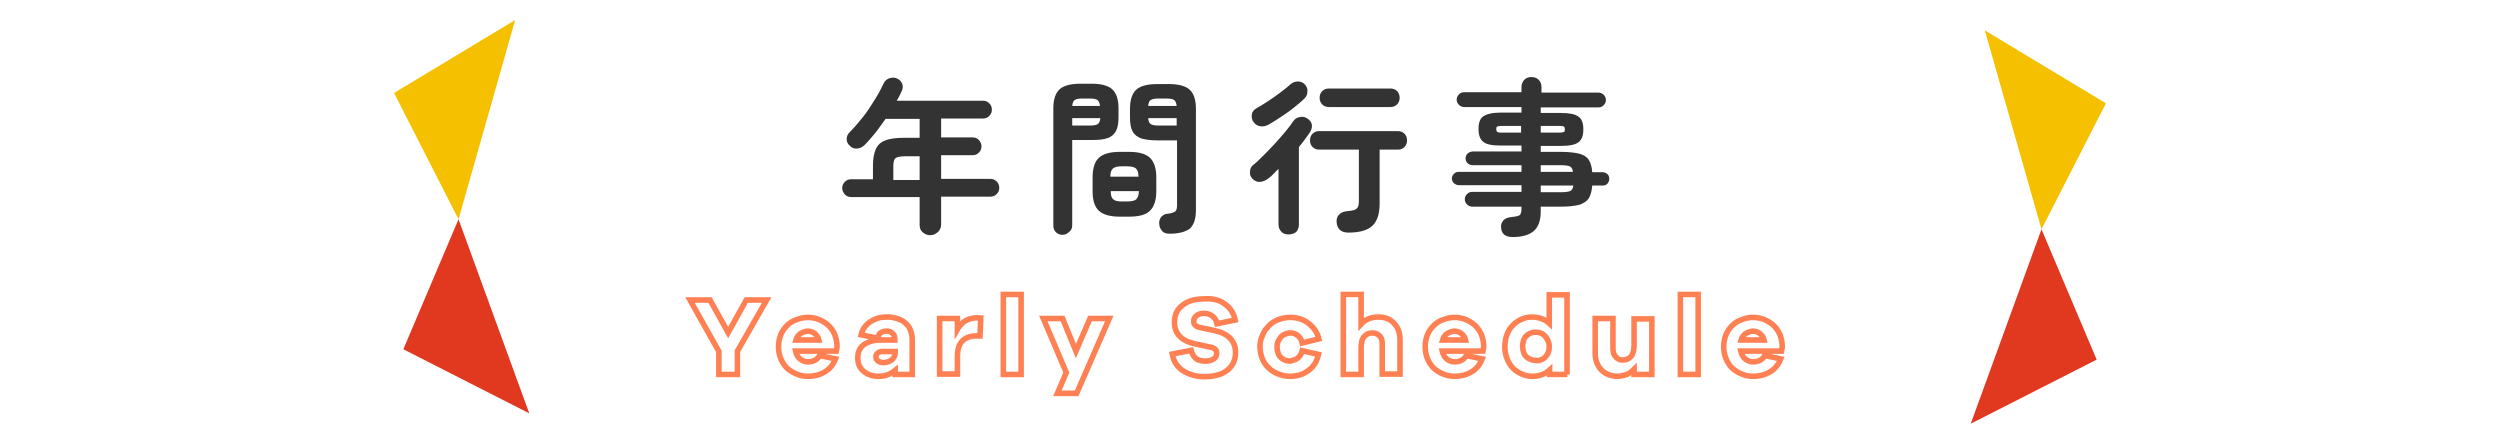
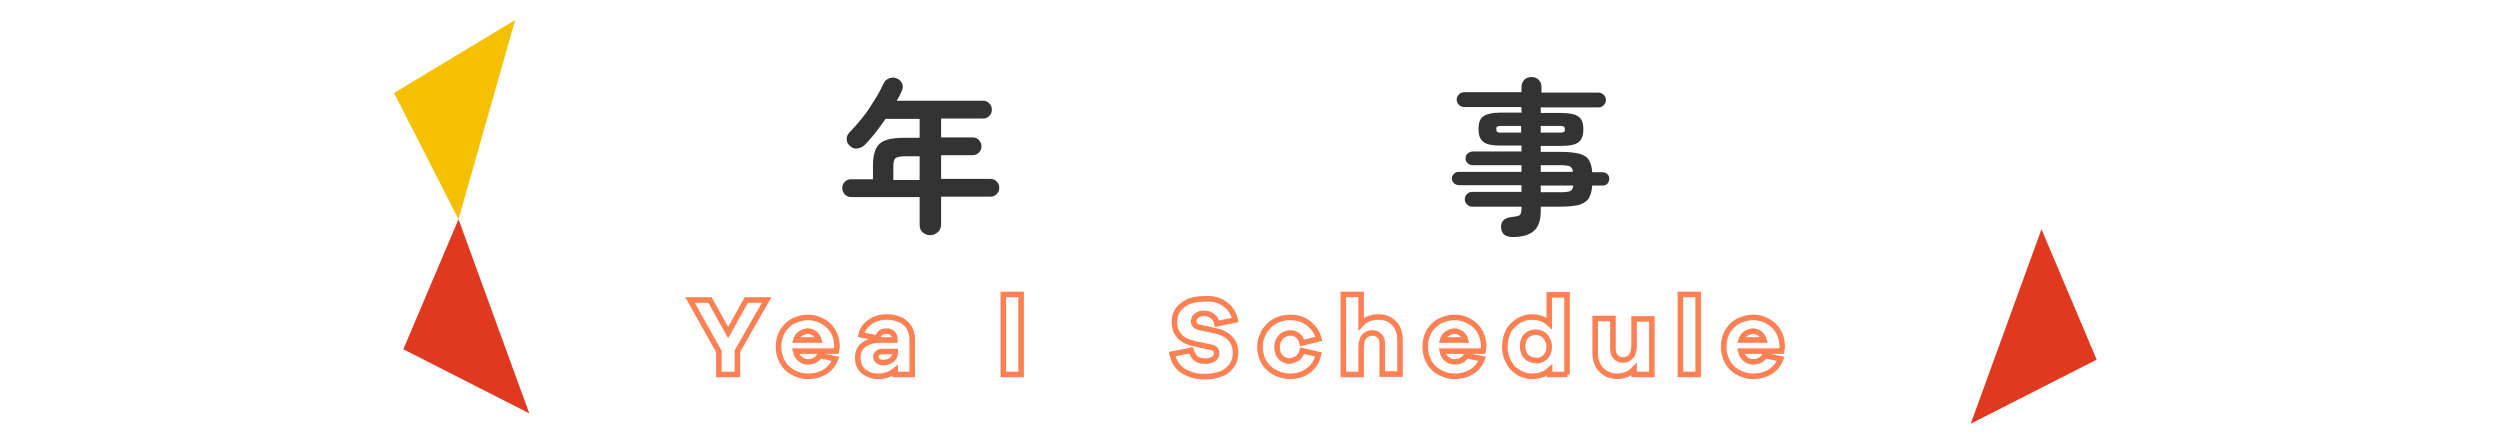
<svg xmlns="http://www.w3.org/2000/svg" version="1.1" id="レイヤー_1" x="0px" y="0px" width="675px" height="120px" viewBox="0 0 675 120" style="enable-background:new 0 0 675 120;" xml:space="preserve">
  <style type="text/css">
	.st0{fill:#F5C000;}
	.st1{fill:#E13820;}
	.st2{fill:#333333;}
	.st3{fill:none;stroke:#FF8053;stroke-width:1.5;stroke-miterlimit:10;}
</style>
  <g>
    <g>
      <g>
        <polygon class="st0" points="106.4,25.1 123.8,59.2 139.1,5.4    " />
        <polygon class="st1" points="108.9,94.3 142.9,111.6 123.8,59.2    " />
-         <polygon class="st0" points="568.6,27.9 551.2,61.9 535.9,8.2    " />
        <polygon class="st1" points="566.1,97.1 532.1,114.4 551.2,61.9    " />
      </g>
    </g>
    <g>
      <g>
        <path class="st2" d="M251.1,63.5c-0.8,0-1.4-0.3-2-0.8c-0.6-0.5-0.8-1.2-0.8-2v-7.5h-18.5c-0.7,0-1.2-0.2-1.7-0.7     c-0.4-0.5-0.7-1-0.7-1.7s0.2-1.2,0.7-1.7c0.5-0.5,1-0.7,1.7-0.7h5.9v-3.8c0-1.9,0.3-3.3,0.8-4.4c0.5-1.1,1.4-1.9,2.6-2.3     c1.2-0.5,3-0.7,5.2-0.7h4v-5.1h-9.2c-0.9,1.3-1.8,2.5-2.7,3.7c-1,1.2-1.9,2.3-2.9,3.3c-0.6,0.6-1.2,0.9-2,1s-1.4-0.1-2-0.7     c-0.6-0.5-0.9-1.1-0.9-1.8c0-0.7,0.2-1.3,0.8-1.9c1.2-1.2,2.4-2.6,3.6-4.1c1.2-1.5,2.2-3.1,3.2-4.7c1-1.6,1.8-3.1,2.4-4.4     c0.3-0.7,0.8-1.1,1.6-1.4c0.7-0.2,1.4-0.2,2,0.1c0.7,0.3,1.1,0.8,1.4,1.4c0.2,0.6,0.2,1.3-0.1,1.9c-0.4,0.9-0.8,1.8-1.4,2.7h23.3     c0.7,0,1.2,0.2,1.7,0.7c0.5,0.5,0.7,1,0.7,1.7c0,0.7-0.2,1.2-0.7,1.7c-0.5,0.5-1,0.7-1.7,0.7h-11.3v5.1h8.5     c0.7,0,1.2,0.2,1.7,0.7c0.4,0.5,0.7,1,0.7,1.7c0,0.7-0.2,1.2-0.7,1.7c-0.5,0.5-1,0.7-1.7,0.7h-8.5v6.4h13.3     c0.7,0,1.2,0.2,1.7,0.7s0.7,1,0.7,1.7s-0.2,1.2-0.7,1.7s-1,0.7-1.7,0.7h-13.3v7.5c0,0.8-0.3,1.5-0.8,2     C252.5,63.3,251.9,63.5,251.1,63.5z M241.2,48.6h7.1v-6.4h-4c-1.3,0-2.1,0.2-2.5,0.5c-0.4,0.3-0.6,1-0.6,2.2V48.6z" />
-         <path class="st2" d="M286.9,63.4c-0.7,0-1.3-0.2-1.8-0.7c-0.5-0.5-0.7-1.1-0.7-1.8V29.3c0-2.5,0.6-4.2,1.7-5.2s3-1.5,5.6-1.5h3     c2.6,0,4.5,0.5,5.6,1.5s1.7,2.7,1.7,5.2v2.3c0,1.6-0.2,2.9-0.7,3.8c-0.5,0.9-1.3,1.6-2.3,1.9c-1.1,0.4-2.5,0.5-4.3,0.5h-5.2v22.9     c0,0.8-0.2,1.4-0.7,1.8C288.2,63.1,287.6,63.4,286.9,63.4z M289.5,33.9h4.7c1,0,1.8-0.1,2.2-0.4c0.4-0.3,0.6-0.8,0.7-1.6h-7.6     V33.9z M289.5,28.6h7.5c-0.1-0.8-0.3-1.3-0.7-1.6c-0.4-0.3-1.1-0.4-2.2-0.4h-1.8c-1,0-1.7,0.1-2.1,0.4     C289.8,27.2,289.6,27.8,289.5,28.6z M302.4,58.5c-2.6,0-4.5-0.5-5.7-1.6c-1.2-1.1-1.7-2.9-1.7-5.3v-3.7c0-2.5,0.6-4.3,1.7-5.3     c1.2-1.1,3.1-1.6,5.7-1.6h2.4c2.6,0,4.5,0.5,5.7,1.6c1.1,1.1,1.7,2.8,1.7,5.3v3.7c0,2.5-0.6,4.2-1.7,5.3c-1.1,1.1-3,1.6-5.7,1.6     H302.4z M299.8,47.7h7.6c0-1.1-0.3-1.9-0.7-2.2c-0.4-0.4-1.3-0.6-2.5-0.6H303c-1.2,0-2.1,0.2-2.5,0.6     C300,45.9,299.8,46.6,299.8,47.7z M303,54.4h1.3c1.2,0,2.1-0.2,2.5-0.6c0.4-0.4,0.7-1.1,0.7-2.2h-7.6c0,1.1,0.2,1.9,0.7,2.2     C300.9,54.2,301.7,54.4,303,54.4z M315.8,63.1c-0.9,0-1.6-0.2-2-0.7s-0.8-1.1-0.8-1.9c-0.1-0.7,0.1-1.3,0.5-1.9     c0.5-0.5,1-0.9,1.8-0.9c1.1-0.1,1.8-0.4,2.1-0.7c0.3-0.3,0.4-0.9,0.4-1.7V37.9h-5.4c-1.7,0-3.1-0.2-4.2-0.5     c-1.1-0.4-1.9-1-2.4-1.9c-0.5-0.9-0.7-2.2-0.7-3.8v-2.3c0-2.5,0.6-4.2,1.7-5.2s3-1.5,5.6-1.5h3.2c2.6,0,4.5,0.5,5.6,1.5     s1.7,2.7,1.7,5.2v27.3c0,2.3-0.5,3.9-1.6,5C320.1,62.6,318.3,63.1,315.8,63.1z M310,28.6h7.7c-0.1-0.8-0.3-1.3-0.7-1.6     c-0.4-0.3-1.1-0.4-2.2-0.4h-1.9c-1,0-1.7,0.1-2.2,0.4C310.3,27.2,310.1,27.8,310,28.6z M312.9,33.9h4.8v-2H310     c0.1,0.8,0.3,1.4,0.7,1.6C311.1,33.8,311.9,33.9,312.9,33.9z" />
-         <path class="st2" d="M347.9,63.3c-0.8,0-1.4-0.2-1.9-0.7c-0.5-0.5-0.8-1.1-0.8-2v-15c-0.5,0.5-1,0.9-1.4,1.4     c-0.5,0.5-0.9,0.9-1.4,1.2c-0.6,0.5-1.3,0.8-2.1,0.9c-0.8,0.1-1.5-0.2-2.1-0.8c-0.5-0.5-0.8-1.1-0.7-1.9c0-0.8,0.3-1.4,0.8-1.8     c0.9-0.7,1.8-1.6,2.8-2.6c1-1,2-2,3-3.1c1-1.1,2-2.2,2.9-3.3c0.9-1.1,1.6-2,2.2-2.9c0.4-0.6,1-1,1.8-1.1c0.7-0.2,1.4,0,2,0.4     c0.7,0.5,1.1,1,1.2,1.7c0.1,0.7-0.1,1.3-0.5,2c-0.9,1.3-1.9,2.7-3,4v21c0,0.8-0.3,1.5-0.8,2C349.3,63.1,348.6,63.3,347.9,63.3z      M342.6,33.6c-0.7,0.4-1.4,0.6-2.2,0.5c-0.8-0.1-1.4-0.4-1.9-1.1c-0.5-0.6-0.6-1.3-0.5-2.1c0.1-0.8,0.6-1.3,1.3-1.7     c0.9-0.5,2-1.2,3.1-1.9s2.3-1.6,3.4-2.4c1.1-0.8,2-1.6,2.7-2.2c0.6-0.5,1.2-0.7,2-0.7c0.7,0,1.4,0.3,1.8,0.8     c0.5,0.5,0.8,1.2,0.7,1.9c0,0.8-0.3,1.4-0.8,1.9c-0.8,0.8-1.8,1.6-2.9,2.5c-1.1,0.9-2.3,1.7-3.5,2.5     C344.8,32.3,343.6,33,342.6,33.6z M364.1,62.8c-2,0-3-0.9-3.2-2.7c-0.1-0.8,0.1-1.6,0.6-2.1c0.5-0.6,1.3-0.9,2.3-1     c1.3-0.1,2.2-0.3,2.5-0.7c0.4-0.3,0.6-1,0.6-1.9v-14h-10.7c-0.7,0-1.3-0.2-1.8-0.7c-0.5-0.5-0.7-1.1-0.7-1.8     c0-0.7,0.2-1.3,0.7-1.8c0.5-0.5,1.1-0.7,1.8-0.7h21.2c0.7,0,1.3,0.2,1.8,0.7c0.5,0.5,0.7,1.1,0.7,1.8c0,0.7-0.2,1.3-0.7,1.8     c-0.5,0.5-1.1,0.7-1.8,0.7h-4.9v14.6c0,2.8-0.7,4.8-2,6C369.2,62.2,367,62.8,364.1,62.8z M358.8,28.9c-0.7,0-1.3-0.2-1.8-0.7     c-0.5-0.5-0.7-1.1-0.7-1.8c0-0.7,0.2-1.3,0.7-1.8c0.5-0.5,1.1-0.7,1.8-0.7h16.6c0.7,0,1.3,0.2,1.8,0.7c0.5,0.5,0.7,1.1,0.7,1.8     c0,0.7-0.2,1.3-0.7,1.8c-0.5,0.5-1.1,0.7-1.8,0.7H358.8z" />
        <path class="st2" d="M408.4,64c-1.9,0-3-0.8-3.1-2.5c-0.1-0.8,0.1-1.4,0.6-2c0.5-0.5,1.2-0.8,2.2-0.9c1.1-0.1,1.9-0.3,2.2-0.5     c0.3-0.3,0.5-0.8,0.5-1.7v-0.6h-13.3c-0.5,0-1-0.2-1.4-0.6c-0.4-0.4-0.6-0.8-0.6-1.4s0.2-1,0.6-1.4c0.4-0.4,0.8-0.6,1.4-0.6h13.3     v-1.8h-16.9c-0.5,0-0.9-0.2-1.3-0.5c-0.4-0.4-0.6-0.8-0.6-1.3c0-0.5,0.2-0.9,0.6-1.3c0.4-0.4,0.8-0.5,1.3-0.5h16.9v-1.8h-13.1     c-0.6,0-1.1-0.2-1.4-0.5c-0.4-0.3-0.6-0.8-0.6-1.3c0-0.6,0.2-1,0.6-1.4c0.4-0.3,0.9-0.5,1.4-0.5h13.1v-1.6h-5.6     c-2.3,0-3.9-0.3-4.7-1c-0.9-0.7-1.3-1.8-1.3-3.5c0-1.6,0.4-2.8,1.3-3.4c0.9-0.6,2.4-1,4.7-1h5.6v-1.5h-15.5c-0.5,0-1-0.2-1.4-0.6     c-0.4-0.4-0.6-0.9-0.6-1.4s0.2-1,0.6-1.4c0.4-0.4,0.8-0.6,1.4-0.6h15.5v-1.4c0-0.8,0.3-1.5,0.8-2c0.5-0.5,1.2-0.7,1.9-0.7     c0.7,0,1.4,0.2,1.9,0.7c0.5,0.5,0.8,1.1,0.8,2V25h15.4c0.5,0,1,0.2,1.4,0.6c0.4,0.4,0.6,0.9,0.6,1.4s-0.2,1-0.6,1.4     c-0.4,0.4-0.8,0.6-1.4,0.6H416v1.5h5.4c2.3,0,3.9,0.3,4.8,1c0.9,0.6,1.3,1.8,1.3,3.4c0,1.7-0.4,2.8-1.3,3.5c-0.9,0.7-2.5,1-4.8,1     H416v1.6h5.4c2.1,0,3.8,0.2,5,0.5c1.2,0.3,2.1,0.9,2.6,1.7c0.5,0.8,0.8,1.9,0.9,3.3h2.8c0.5,0,0.9,0.2,1.3,0.5     c0.4,0.4,0.5,0.8,0.5,1.3c0,0.5-0.2,0.9-0.5,1.3c-0.4,0.4-0.8,0.5-1.3,0.5h-2.8c-0.1,1.4-0.4,2.5-0.9,3.4     c-0.5,0.8-1.4,1.4-2.6,1.8c-1.2,0.3-2.9,0.5-5,0.5H416V57c0,2.5-0.6,4.2-1.8,5.3C413,63.4,411.1,64,408.4,64z M405.1,35.8h5.6V34     h-5.6c-0.4,0-0.7,0.1-0.9,0.2c-0.2,0.1-0.2,0.4-0.2,0.7c0,0.3,0.1,0.6,0.2,0.7C404.4,35.7,404.6,35.8,405.1,35.8z M416,35.8h5.4     c0.4,0,0.7-0.1,0.9-0.2c0.2-0.1,0.2-0.3,0.2-0.7c0-0.4-0.1-0.6-0.2-0.7c-0.2-0.1-0.5-0.2-0.9-0.2H416V35.8z M416,46.4h8.7     c-0.1-0.8-0.4-1.3-0.9-1.5c-0.5-0.2-1.3-0.3-2.5-0.3H416V46.4z M416,51.9h5.4c1.2,0,2-0.1,2.5-0.3c0.5-0.2,0.8-0.7,0.9-1.5H416     V51.9z" />
      </g>
    </g>
    <g>
      <g>
        <path class="st3" d="M199.1,101.1h-5v-6.2L186.3,81h5.4l4.9,8.8l4.9-8.8h5.5l-7.9,13.8V101.1z" />
        <path class="st3" d="M225.8,94.8h-11c0.2,0.9,0.6,1.6,1.2,2.1s1.3,0.8,2.1,0.8c1.5,0,2.6-0.6,3.2-1.7l4.3,0.9     c-0.4,1-0.9,1.8-1.6,2.5c-0.7,0.7-1.5,1.2-2.5,1.6c-1,0.4-2.1,0.6-3.4,0.6c-1.1,0-2.1-0.2-3-0.6c-1-0.4-1.8-0.9-2.6-1.6     c-0.7-0.7-1.3-1.6-1.7-2.6s-0.6-2.1-0.6-3.2c0-1.1,0.2-2.2,0.6-3.2s1-1.8,1.7-2.5c0.7-0.7,1.6-1.3,2.6-1.6c1-0.4,2-0.6,3.1-0.6     c1,0,2,0.2,3,0.6c0.9,0.4,1.8,0.9,2.5,1.6s1.3,1.5,1.7,2.5c0.4,1,0.6,2.1,0.6,3.3L225.8,94.8z M216.1,90.1c-0.6,0.4-1,1-1.2,1.7     h6.2c-0.2-0.8-0.6-1.3-1.2-1.8c-0.6-0.4-1.2-0.6-1.9-0.6C217.3,89.5,216.7,89.7,216.1,90.1z" />
        <path class="st3" d="M242.2,86c0.9,0.3,1.6,0.6,2.2,1.2c0.6,0.5,1.1,1.1,1.4,1.9s0.5,1.6,0.5,2.5v9.5h-4.6V100     c-1.2,1-2.7,1.6-4.5,1.6c-1.7,0-3-0.5-4.1-1.4c-1-0.9-1.5-2.1-1.5-3.6c0-1.5,0.5-2.7,1.6-3.5s2.6-1.3,4.6-1.3h3.8v-0.3     c0-0.6-0.2-1.1-0.6-1.5s-0.9-0.6-1.5-0.6c-1.5,0-2.3,0.6-2.5,1.9l-4.5-0.9c0.2-0.9,0.6-1.7,1.2-2.4s1.3-1.2,2.3-1.7     c1-0.5,2.1-0.7,3.4-0.7C240.4,85.6,241.3,85.7,242.2,86z M240,97.6c0.5-0.2,0.9-0.5,1.2-0.9s0.5-0.9,0.5-1.5v-0.3h-3.3     c-0.6,0-1,0.1-1.4,0.4s-0.5,0.7-0.5,1.1s0.2,0.8,0.6,1.1s0.9,0.4,1.5,0.4C239,97.9,239.5,97.8,240,97.6z" />
-         <path class="st3" d="M264.8,85.9l-0.2,4.8h-0.9c-3.5,0-5.2,1.9-5.2,5.6v4.7h-4.8V86h4.8v2.9c0.4-0.7,0.9-1.3,1.5-1.8     s1.2-0.8,1.9-1c0.7-0.2,1.3-0.3,1.8-0.3C264.1,85.8,264.4,85.9,264.8,85.9z" />
        <path class="st3" d="M270.9,101.1V79.5h4.8v21.6H270.9z" />
-         <path class="st3" d="M290.7,106.2h-5.2l2.4-5.6L281.7,86h5.2l3.6,8.8l3.8-8.8h5.2L290.7,106.2z" />
        <path class="st3" d="M330.7,82.1c1.5,1,2.4,2.5,2.8,4.3l-4.9,1c-0.2-0.9-0.6-1.6-1.3-2.1c-0.7-0.5-1.4-0.7-2.2-0.7     c-0.8,0-1.5,0.2-2,0.6c-0.5,0.4-0.8,0.9-0.8,1.5c0,0.4,0.1,0.8,0.4,1.1s0.7,0.5,1.2,0.6l4.2,0.9c1.8,0.4,3.1,1.1,4.1,2.1     c0.9,1,1.4,2.2,1.4,3.8c0,1-0.2,1.9-0.6,2.8c-0.4,0.8-1,1.5-1.8,2.1s-1.7,1-2.7,1.2c-1,0.3-2.1,0.4-3.2,0.4     c-1.1,0-2.2-0.1-3.2-0.4c-1-0.3-1.9-0.7-2.7-1.2c-0.8-0.5-1.4-1.2-1.9-1.9c-0.5-0.8-0.8-1.6-1-2.6l5.1-1c0.2,0.7,0.5,1.3,0.9,1.8     c0.4,0.5,0.9,0.8,1.5,0.9c0.6,0.2,1.1,0.2,1.5,0.2c0.9,0,1.6-0.2,2.2-0.6s0.8-0.9,0.8-1.5c0-0.5-0.1-0.8-0.4-1.1     c-0.3-0.3-0.8-0.5-1.4-0.6l-4.2-0.9c-3.6-0.8-5.4-2.8-5.4-5.8c0-1.9,0.7-3.5,2.2-4.6c1.5-1.2,3.4-1.7,5.7-1.7     C327.4,80.5,329.3,81,330.7,82.1z" />
        <path class="st3" d="M349.9,97c0.5-0.2,0.8-0.6,1.1-1c0.3-0.4,0.5-0.9,0.6-1.3l4.4,1c-0.3,1.3-0.8,2.4-1.6,3.3     c-0.8,0.9-1.7,1.5-2.8,2c-1,0.4-2.1,0.6-3.3,0.6c-1.1,0-2.1-0.2-3.1-0.6s-1.9-0.9-2.6-1.6c-0.8-0.7-1.4-1.6-1.8-2.6     s-0.6-2.1-0.6-3.2c0-0.8,0.1-1.7,0.4-2.4s0.6-1.5,1-2.1c0.5-0.6,1-1.2,1.6-1.7c0.6-0.5,1.4-0.9,2.2-1.2c0.9-0.3,1.9-0.5,3-0.5     c1.8,0,3.5,0.5,4.9,1.6c1.4,1.1,2.4,2.5,2.8,4.2l-4.5,1.1c-0.2-0.9-0.6-1.5-1.2-2s-1.2-0.7-2-0.7c-0.5,0-1,0.1-1.6,0.4     c-0.6,0.2-1,0.7-1.4,1.3c-0.4,0.6-0.6,1.3-0.6,2.1c0,0.5,0.1,1.1,0.3,1.7c0.2,0.6,0.6,1.1,1.2,1.5c0.6,0.4,1.3,0.6,2.1,0.6     C348.9,97.3,349.4,97.2,349.9,97z" />
        <path class="st3" d="M376.4,87.3c1.1,1.1,1.6,2.7,1.6,4.5v9.2h-4.8v-8.2c0-0.9-0.2-1.6-0.7-2.1c-0.5-0.5-1.1-0.8-1.9-0.8     c-1,0-1.7,0.3-2.3,1s-0.8,1.8-0.8,3.2v7h-4.8V79.5h4.8v8c1.2-1.3,2.8-1.9,4.6-1.9C373.9,85.6,375.3,86.1,376.4,87.3z" />
        <path class="st3" d="M400.4,94.8h-11c0.2,0.9,0.6,1.6,1.2,2.1c0.6,0.5,1.3,0.8,2.1,0.8c1.5,0,2.6-0.6,3.2-1.7l4.3,0.9     c-0.4,1-0.9,1.8-1.6,2.5c-0.7,0.7-1.5,1.2-2.5,1.6c-1,0.4-2.1,0.6-3.4,0.6c-1.1,0-2.1-0.2-3-0.6c-1-0.4-1.8-0.9-2.6-1.6     c-0.7-0.7-1.3-1.6-1.7-2.6c-0.4-1-0.6-2.1-0.6-3.2c0-1.1,0.2-2.2,0.6-3.2c0.4-1,1-1.8,1.7-2.5c0.7-0.7,1.6-1.3,2.6-1.6     c1-0.4,2-0.6,3.1-0.6c1,0,2,0.2,3,0.6c0.9,0.4,1.8,0.9,2.5,1.6s1.3,1.5,1.7,2.5c0.4,1,0.6,2.1,0.6,3.3L400.4,94.8z M390.7,90.1     c-0.6,0.4-1,1-1.2,1.7h6.2c-0.2-0.8-0.6-1.3-1.2-1.8c-0.6-0.4-1.2-0.6-1.9-0.6C391.9,89.5,391.3,89.7,390.7,90.1z" />
        <path class="st3" d="M423.2,101.1h-4.8v-1.2c-1.2,1.1-2.8,1.7-4.7,1.7c-1,0-1.9-0.2-2.8-0.6s-1.7-0.9-2.4-1.6s-1.2-1.6-1.6-2.6     c-0.4-1-0.6-2.1-0.6-3.2c0-0.5,0.1-1.2,0.2-1.9s0.4-1.4,0.7-2.1c0.3-0.7,0.8-1.3,1.4-1.9c0.6-0.6,1.3-1.1,2.2-1.5     c0.9-0.4,1.8-0.6,2.8-0.6c1.9,0,3.5,0.6,4.7,1.7v-7.7h4.8V101.1z M416.2,97.1c0.6-0.2,1.1-0.7,1.5-1.3c0.4-0.6,0.6-1.4,0.6-2.2     c0-1.1-0.4-2-1.1-2.8s-1.6-1.1-2.6-1.1c-0.8,0-1.4,0.2-2,0.6s-1,0.9-1.2,1.5c-0.2,0.6-0.3,1.2-0.3,1.7s0.1,1.1,0.3,1.7     s0.6,1.1,1.2,1.5c0.6,0.4,1.3,0.6,2,0.6C415.1,97.5,415.7,97.3,416.2,97.1z" />
        <path class="st3" d="M446,101.1h-4.8v-1.4c-0.6,0.6-1.2,1.1-2,1.4c-0.8,0.3-1.7,0.5-2.6,0.5c-0.9,0-1.6-0.2-2.4-0.5     s-1.3-0.7-1.9-1.3c-0.5-0.5-0.9-1.2-1.2-2c-0.3-0.8-0.4-1.6-0.4-2.5V86h4.8v8.2c0,0.4,0.1,0.9,0.2,1.3c0.2,0.5,0.5,0.8,0.9,1.2     c0.4,0.3,0.9,0.5,1.5,0.5c1,0,1.7-0.3,2.3-1c0.6-0.7,0.8-1.8,0.8-3.1v-7h4.8V101.1z" />
        <path class="st3" d="M453.7,101.1V79.5h4.8v21.6H453.7z" />
        <path class="st3" d="M481,94.8h-11c0.2,0.9,0.6,1.6,1.2,2.1c0.6,0.5,1.3,0.8,2.1,0.8c1.5,0,2.6-0.6,3.2-1.7l4.3,0.9     c-0.4,1-0.9,1.8-1.6,2.5c-0.7,0.7-1.5,1.2-2.5,1.6c-1,0.4-2.1,0.6-3.4,0.6c-1.1,0-2.1-0.2-3-0.6c-1-0.4-1.8-0.9-2.6-1.6     c-0.7-0.7-1.3-1.6-1.7-2.6c-0.4-1-0.6-2.1-0.6-3.2c0-1.1,0.2-2.2,0.6-3.2c0.4-1,1-1.8,1.7-2.5c0.7-0.7,1.6-1.3,2.6-1.6     c1-0.4,2-0.6,3.1-0.6c1,0,2,0.2,3,0.6c0.9,0.4,1.8,0.9,2.5,1.6s1.3,1.5,1.7,2.5c0.4,1,0.6,2.1,0.6,3.3L481,94.8z M471.3,90.1     c-0.6,0.4-1,1-1.2,1.7h6.2c-0.2-0.8-0.6-1.3-1.2-1.8c-0.6-0.4-1.2-0.6-1.9-0.6C472.6,89.5,471.9,89.7,471.3,90.1z" />
      </g>
    </g>
  </g>
</svg>